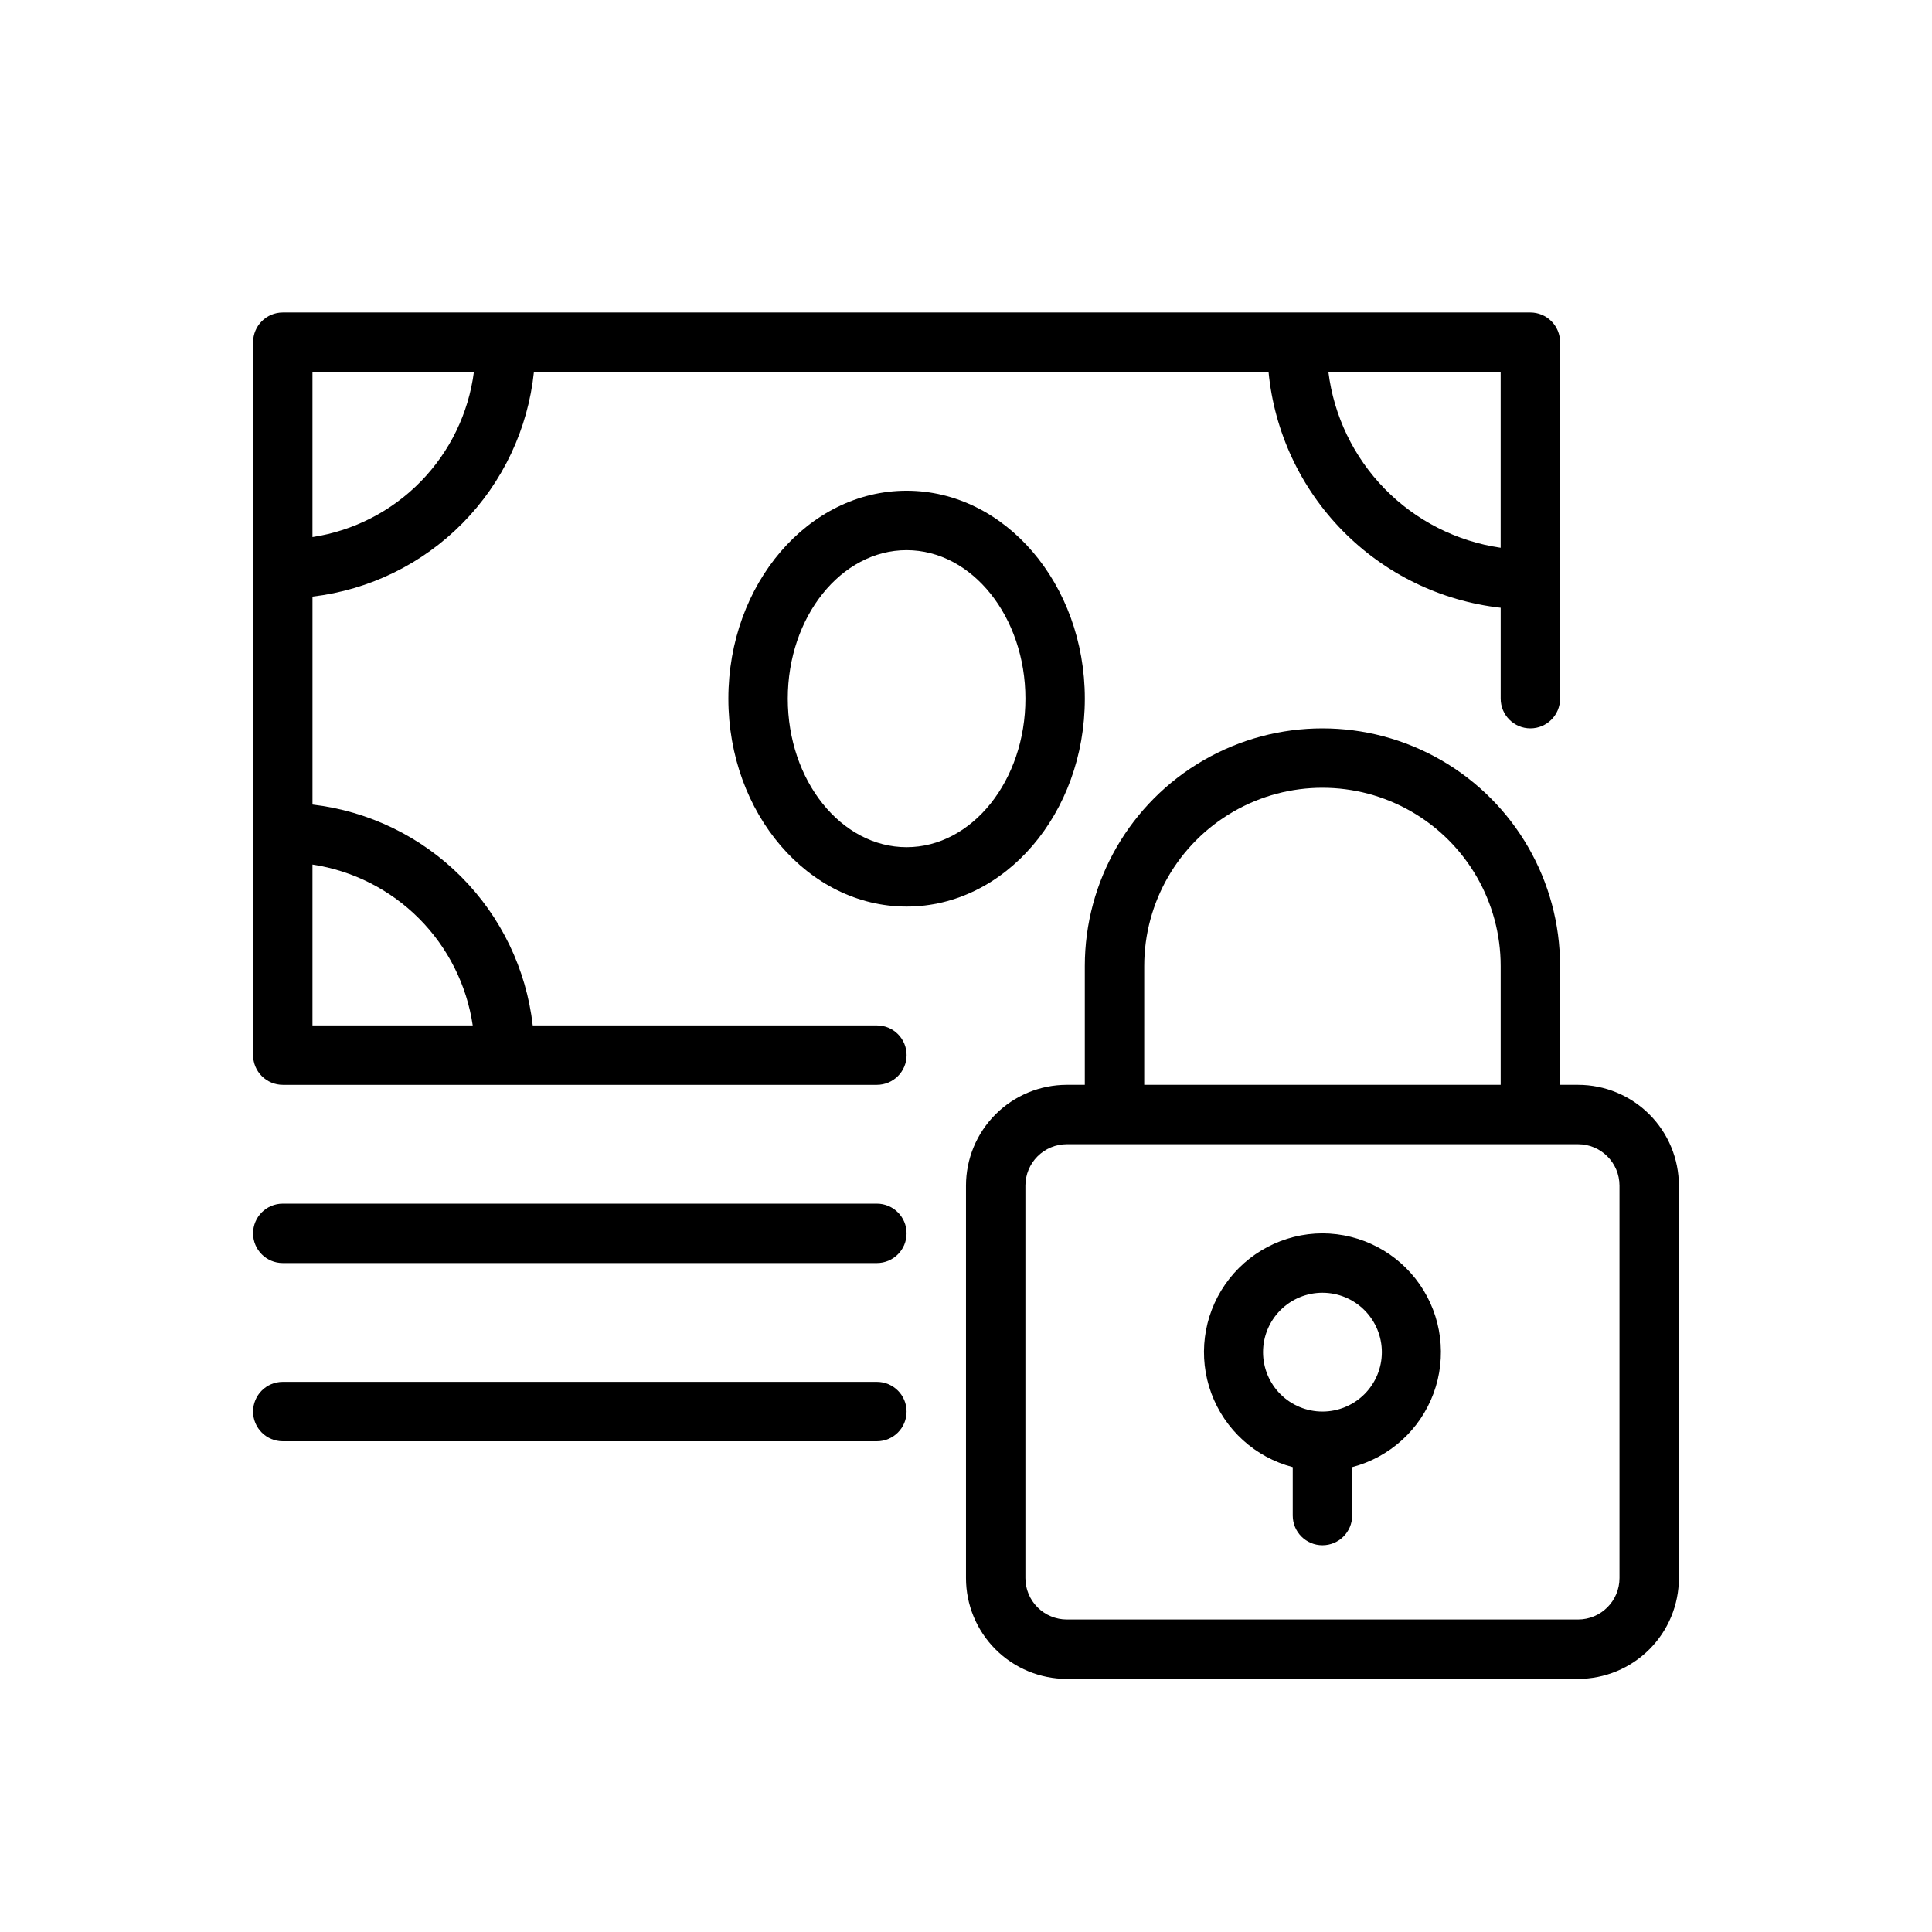
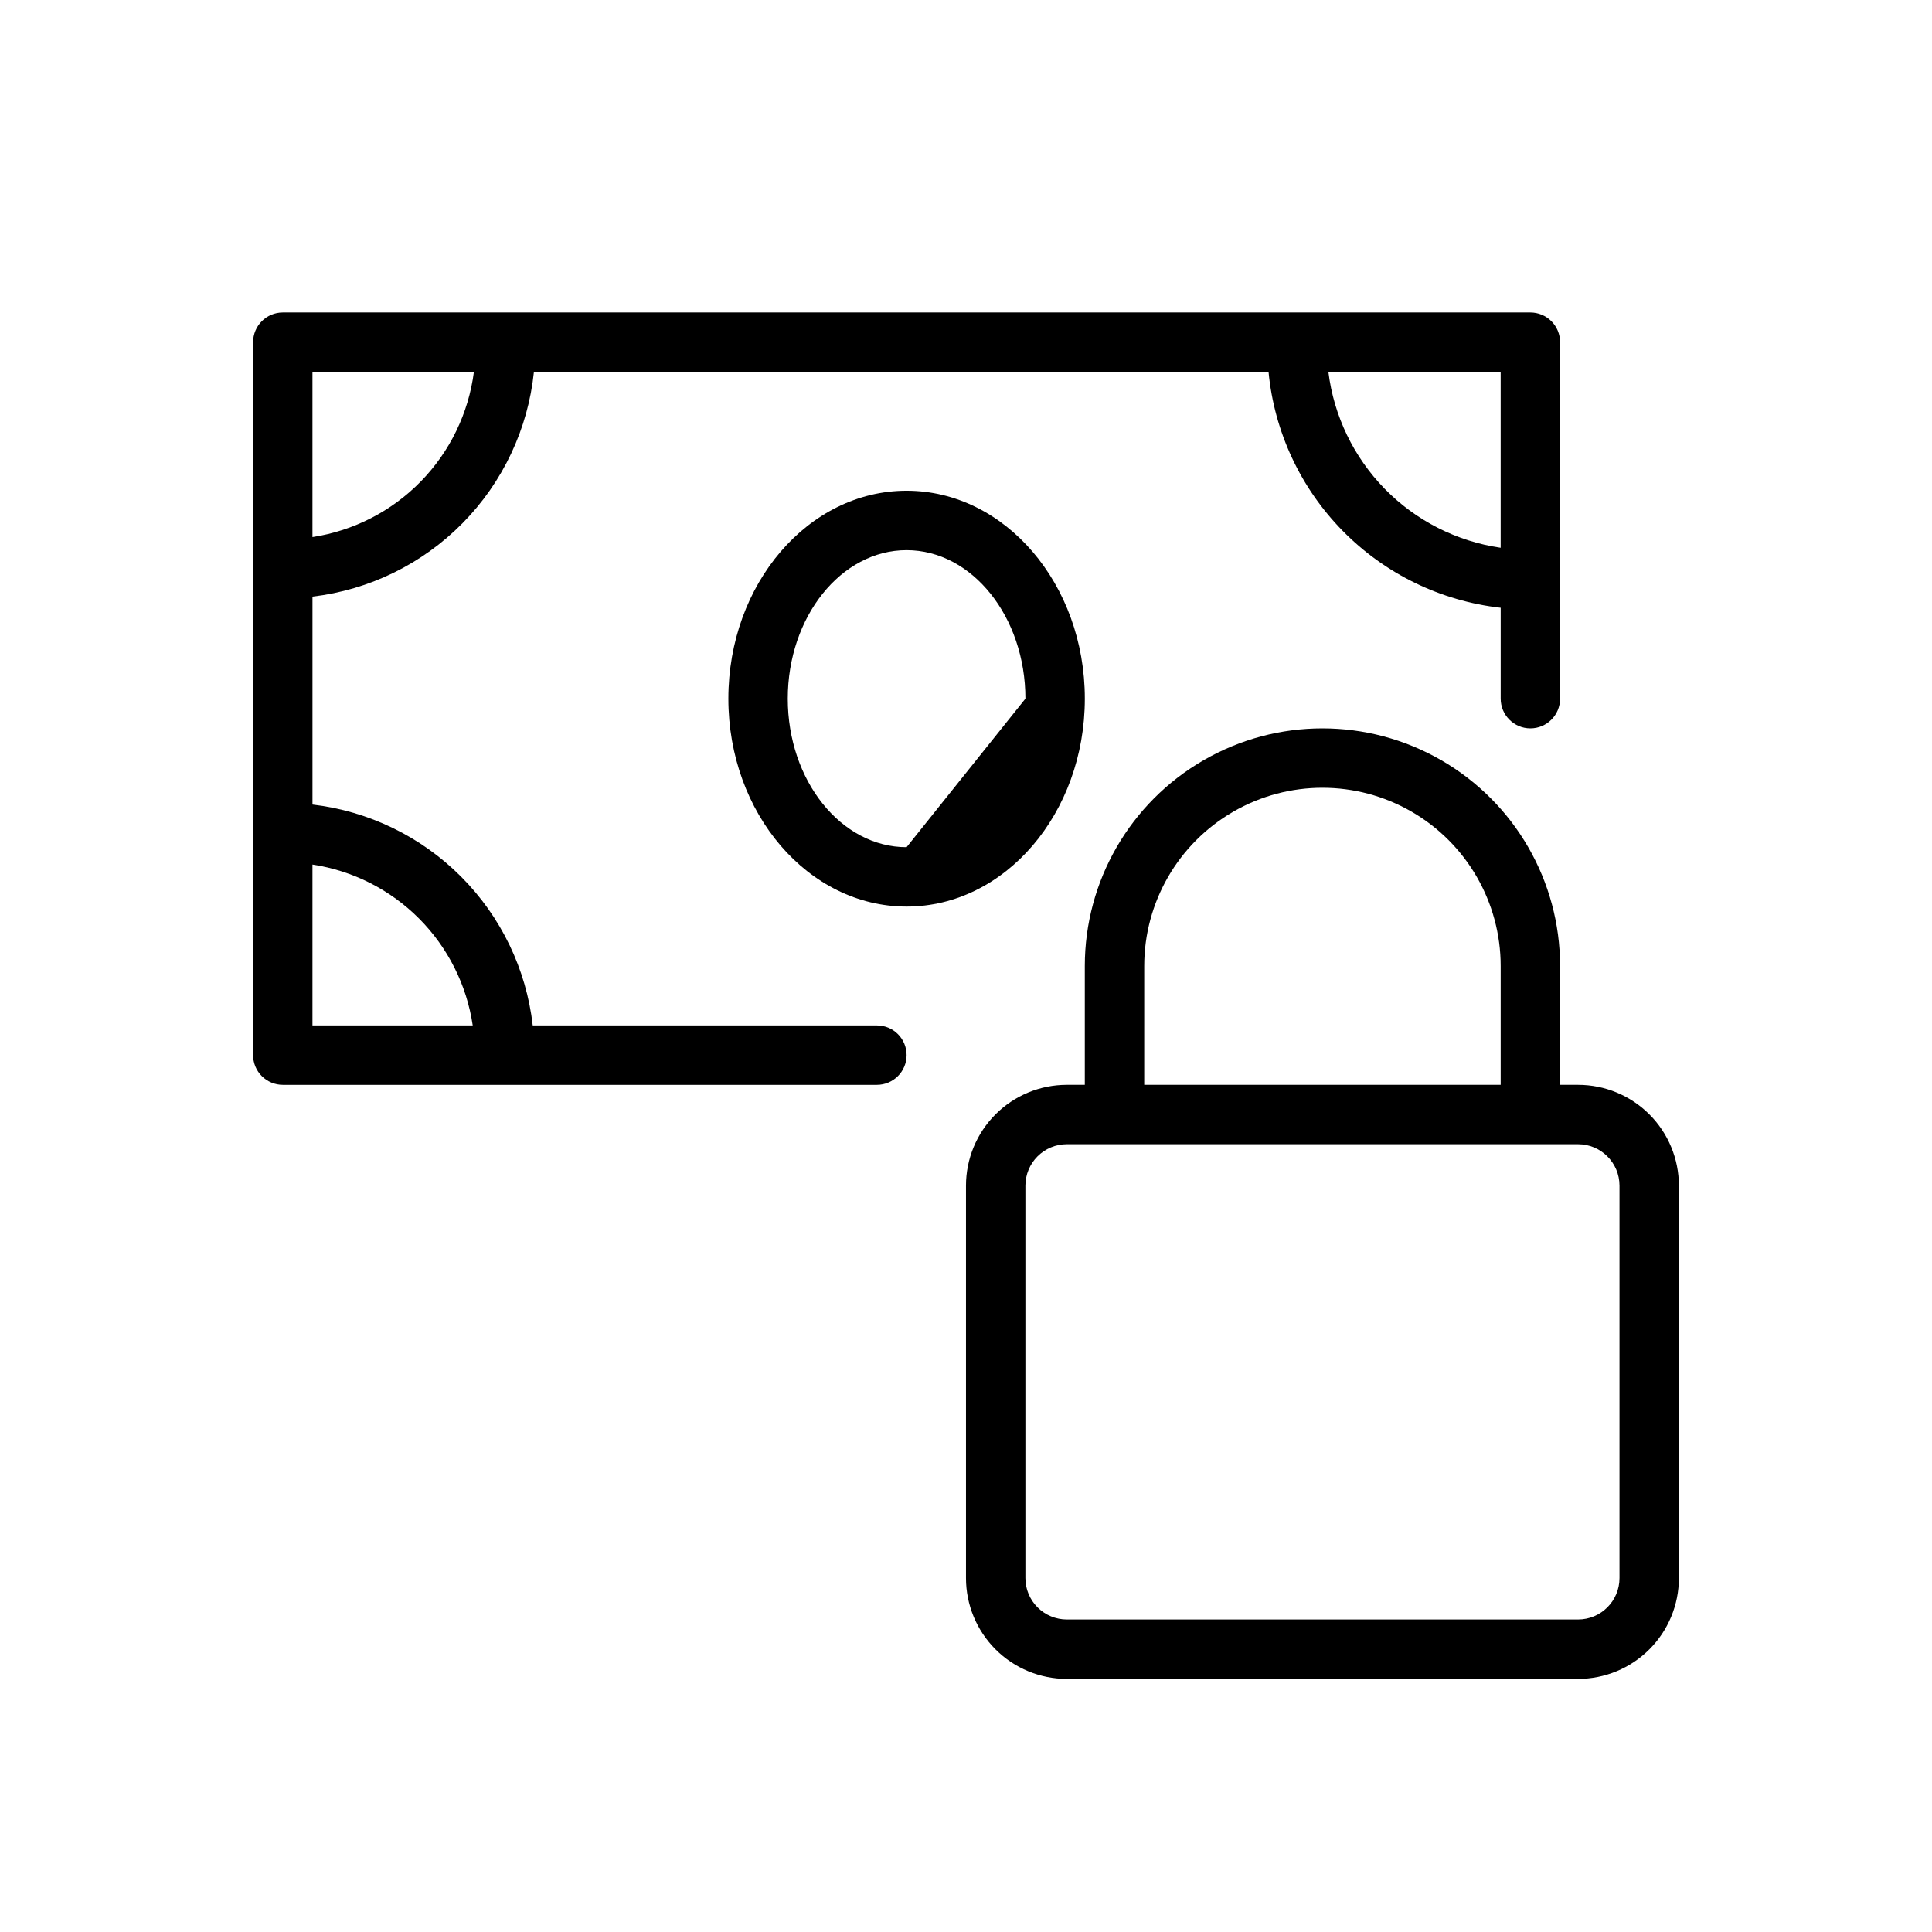
<svg xmlns="http://www.w3.org/2000/svg" fill="#000000" width="800px" height="800px" version="1.1" viewBox="144 144 512 512">
  <g>
    <path d="m562.2 431.49h-4.766v-31.488c0-22.5-12-43.289-31.488-54.539-19.484-11.25-43.488-11.25-62.973 0-19.488 11.25-31.488 32.039-31.488 54.539v31.488h-4.766c-7.086 0-13.883 2.812-18.895 7.824-5.016 5.016-7.828 11.812-7.828 18.898v103.99c0 7.086 2.812 13.883 7.828 18.895 5.012 5.016 11.809 7.828 18.895 7.828h135.48c7.086 0 13.883-2.812 18.895-7.828 5.016-5.012 7.828-11.809 7.828-18.895v-103.99c0-7.086-2.812-13.883-7.828-18.898-5.012-5.012-11.809-7.824-18.895-7.824zm-114.97-31.488c0-16.875 9.004-32.469 23.617-40.906 14.613-8.438 32.617-8.438 47.23 0s23.617 24.031 23.617 40.906v31.488h-94.465zm125.95 162.2c0 6.062-4.918 10.98-10.98 10.98h-135.48c-2.91 0-5.703-1.156-7.766-3.219-2.059-2.059-3.215-4.852-3.215-7.762v-103.99c0-2.91 1.156-5.703 3.215-7.766 2.062-2.059 4.856-3.215 7.766-3.215h135.48c6.062 0 10.98 4.918 10.98 10.98z" />
    <path d="m376.38 415.74h-91.199c-1.707-14.906-8.402-28.801-18.996-39.422-10.598-10.625-24.473-17.359-39.375-19.105v-55.105c15.094-1.785 29.125-8.656 39.789-19.48 10.668-10.824 17.332-24.957 18.898-40.07h194.68c1.531 15.891 8.48 30.773 19.684 42.152 11.199 11.383 25.969 18.566 41.836 20.352v24.086c0 4.348 3.523 7.875 7.871 7.875s7.871-3.527 7.871-7.875v-94.461c0-2.09-0.828-4.09-2.305-5.566-1.477-1.477-3.477-2.309-5.566-2.309h-330.62c-4.348 0-7.871 3.527-7.871 7.875v188.93c0 2.09 0.828 4.09 2.305 5.566 1.477 1.477 3.481 2.309 5.566 2.309h157.44c4.348 0 7.871-3.527 7.871-7.875 0-4.348-3.523-7.871-7.871-7.871zm165.31-126.58c-11.664-1.695-22.449-7.172-30.699-15.59-8.246-8.422-13.504-19.316-14.957-31.012h45.656zm-272.1-46.602c-1.418 10.949-6.359 21.141-14.078 29.035-7.715 7.894-17.793 13.066-28.707 14.734v-43.77zm-42.785 130.56c10.711 1.625 20.613 6.644 28.258 14.316 7.644 7.672 12.625 17.594 14.215 28.309h-42.473z" />
-     <path d="m376.38 462.98h-157.44c-4.348 0-7.871 3.523-7.871 7.871s3.523 7.871 7.871 7.871h157.44c4.348 0 7.871-3.523 7.871-7.871s-3.523-7.871-7.871-7.871z" />
-     <path d="m376.38 510.21h-157.44c-4.348 0-7.871 3.523-7.871 7.871s3.523 7.871 7.871 7.871h157.44c4.348 0 7.871-3.523 7.871-7.871s-3.523-7.871-7.871-7.871z" />
-     <path d="m494.46 470.85c-10.285 0.027-19.906 5.078-25.773 13.527s-7.234 19.23-3.668 28.879c3.566 9.648 11.621 16.945 21.57 19.547v12.832c0 4.348 3.523 7.871 7.871 7.871 4.348 0 7.875-3.523 7.875-7.871v-12.832c9.949-2.602 18.004-9.898 21.57-19.547 3.566-9.648 2.199-20.43-3.668-28.879-5.867-8.449-15.488-13.5-25.777-13.527zm0 47.23c-4.172 0-8.18-1.656-11.133-4.609-2.949-2.953-4.609-6.957-4.609-11.133 0-4.176 1.66-8.18 4.609-11.133 2.953-2.953 6.961-4.613 11.133-4.613 4.176 0 8.184 1.66 11.133 4.613 2.953 2.953 4.613 6.957 4.613 11.133 0 4.176-1.66 8.18-4.613 11.133-2.949 2.953-6.957 4.609-11.133 4.609z" />
-     <path d="m431.49 329.15c0-30.387-21.176-55.105-47.23-55.105-26.059 0.004-47.234 24.723-47.234 55.105 0 30.387 21.176 55.105 47.23 55.105 26.059 0 47.234-24.719 47.234-55.105zm-47.234 39.363c-17.359 0-31.488-17.672-31.488-39.359s14.129-39.359 31.488-39.359 31.488 17.672 31.488 39.359c0 21.684-14.129 39.359-31.488 39.359z" />
+     <path d="m431.49 329.15c0-30.387-21.176-55.105-47.23-55.105-26.059 0.004-47.234 24.723-47.234 55.105 0 30.387 21.176 55.105 47.23 55.105 26.059 0 47.234-24.719 47.234-55.105zm-47.234 39.363c-17.359 0-31.488-17.672-31.488-39.359s14.129-39.359 31.488-39.359 31.488 17.672 31.488 39.359z" />
  </g>
</svg>